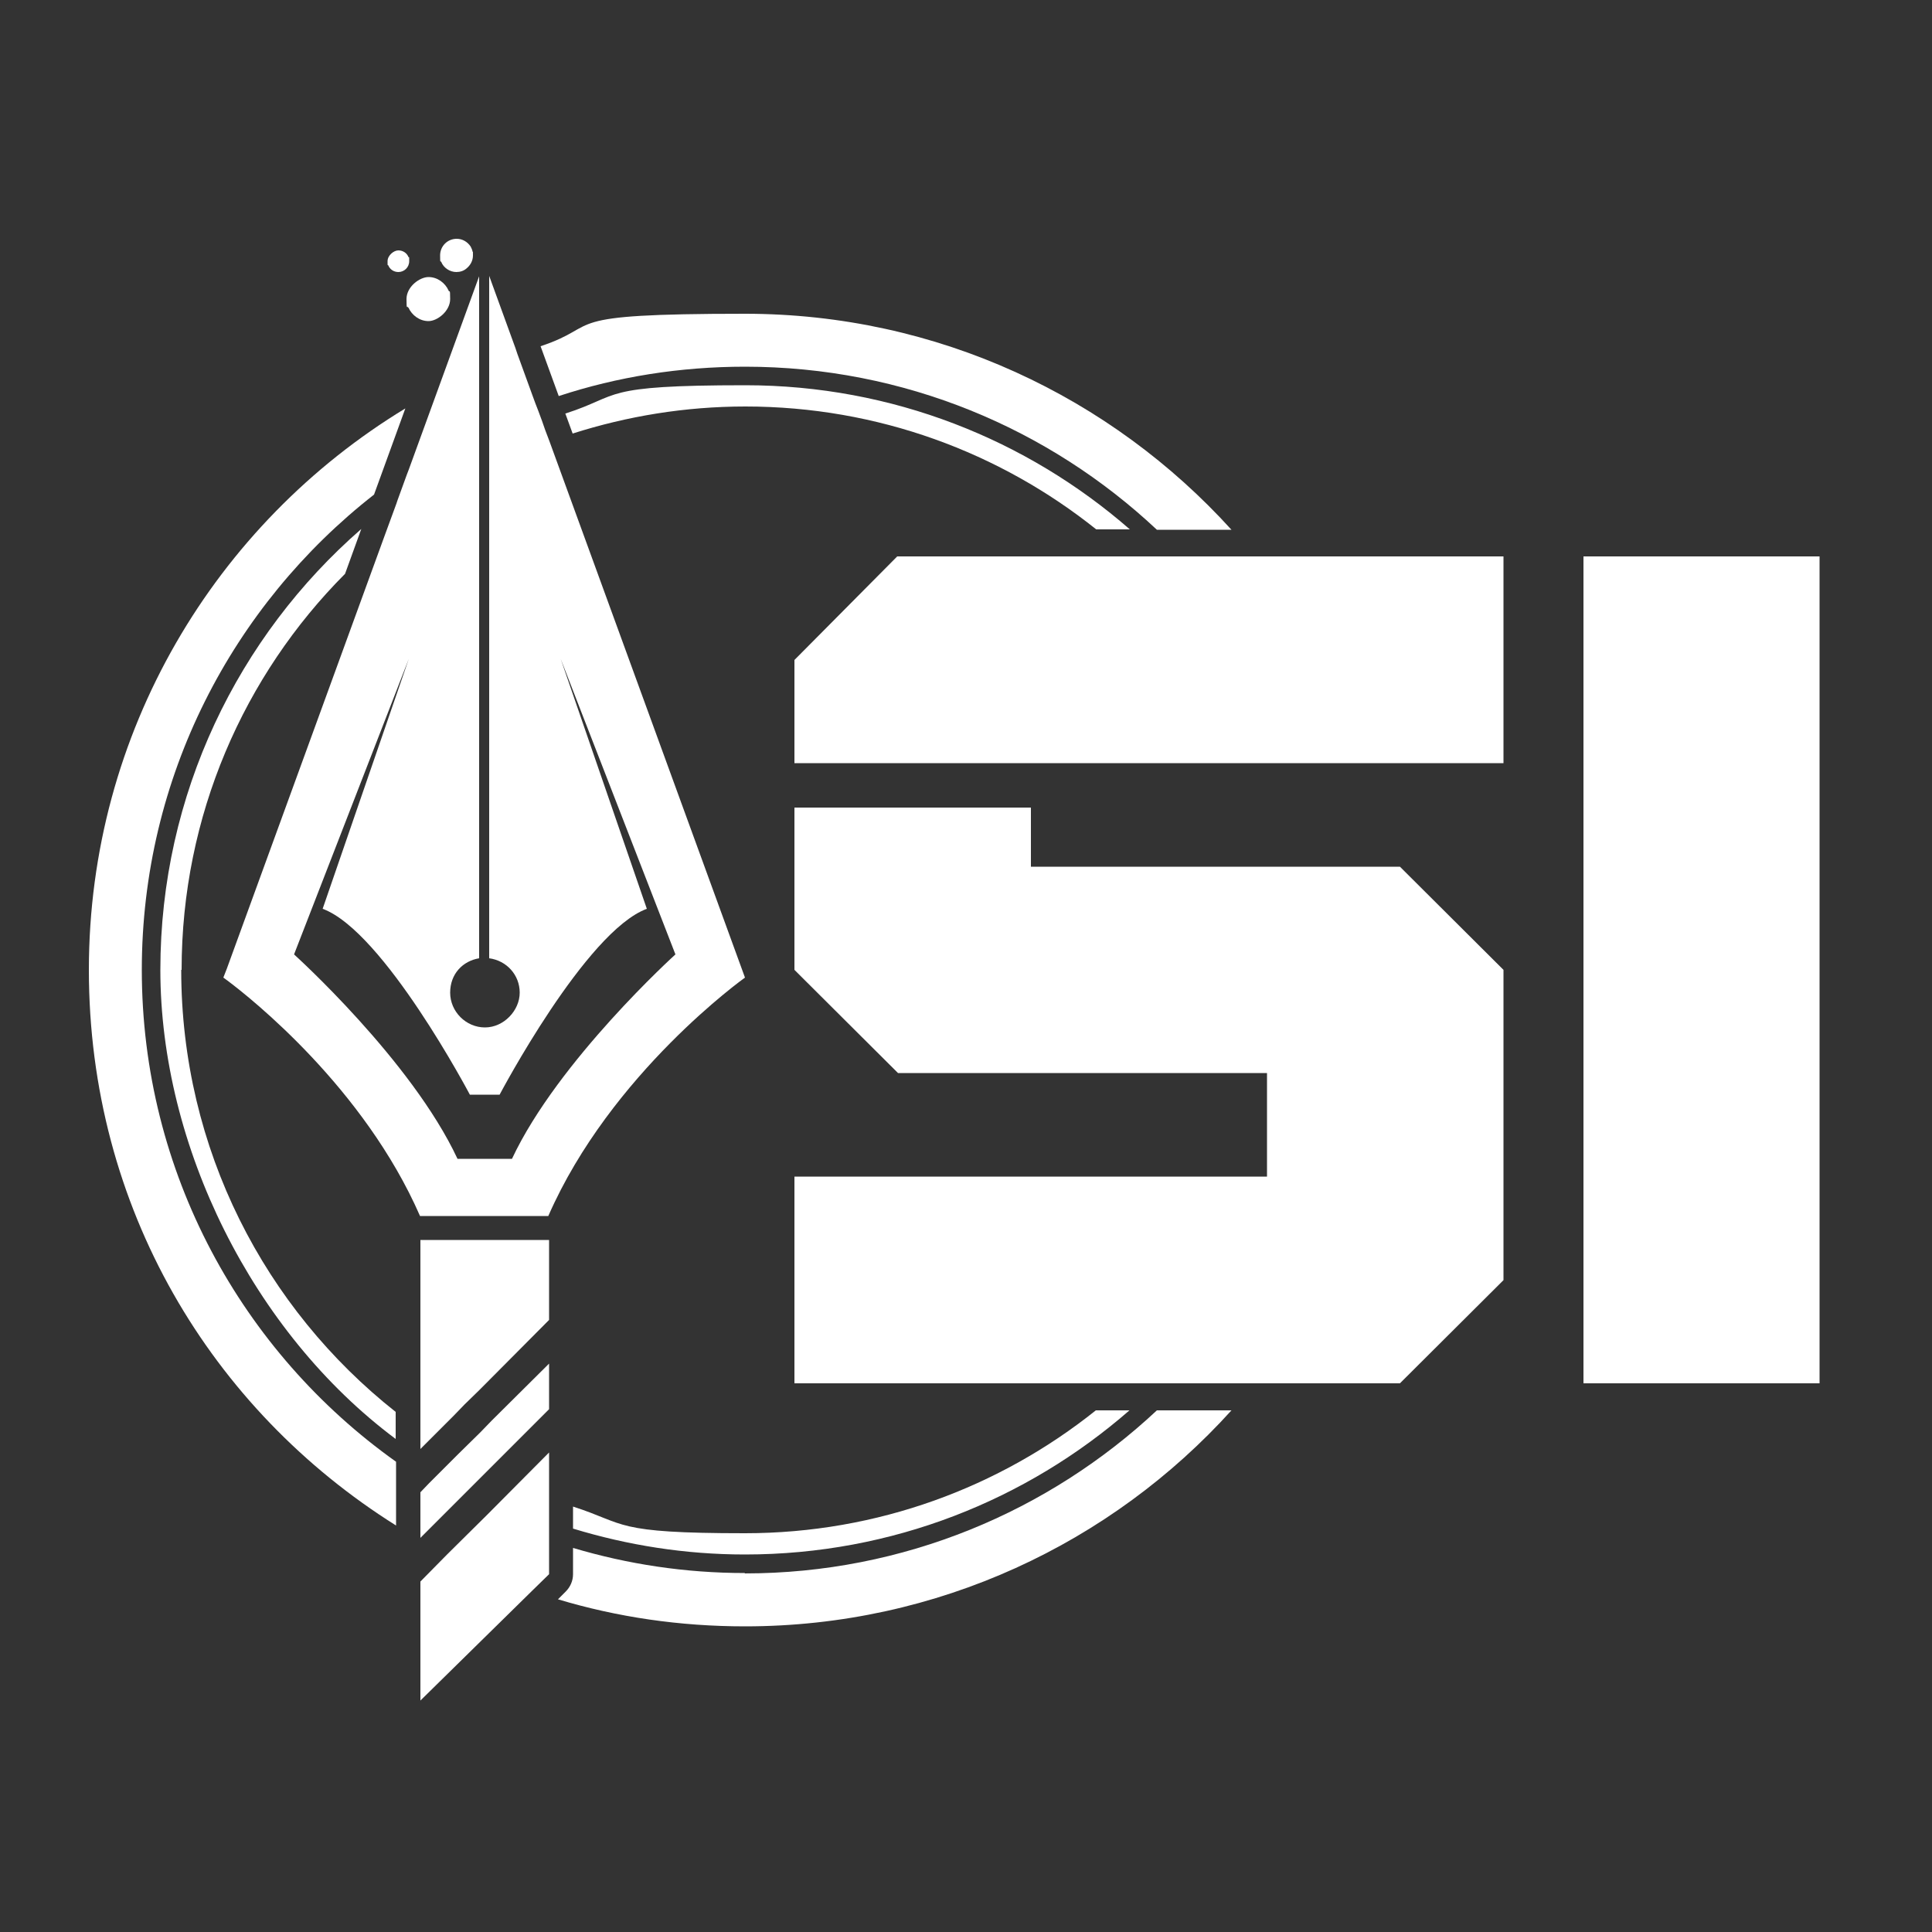
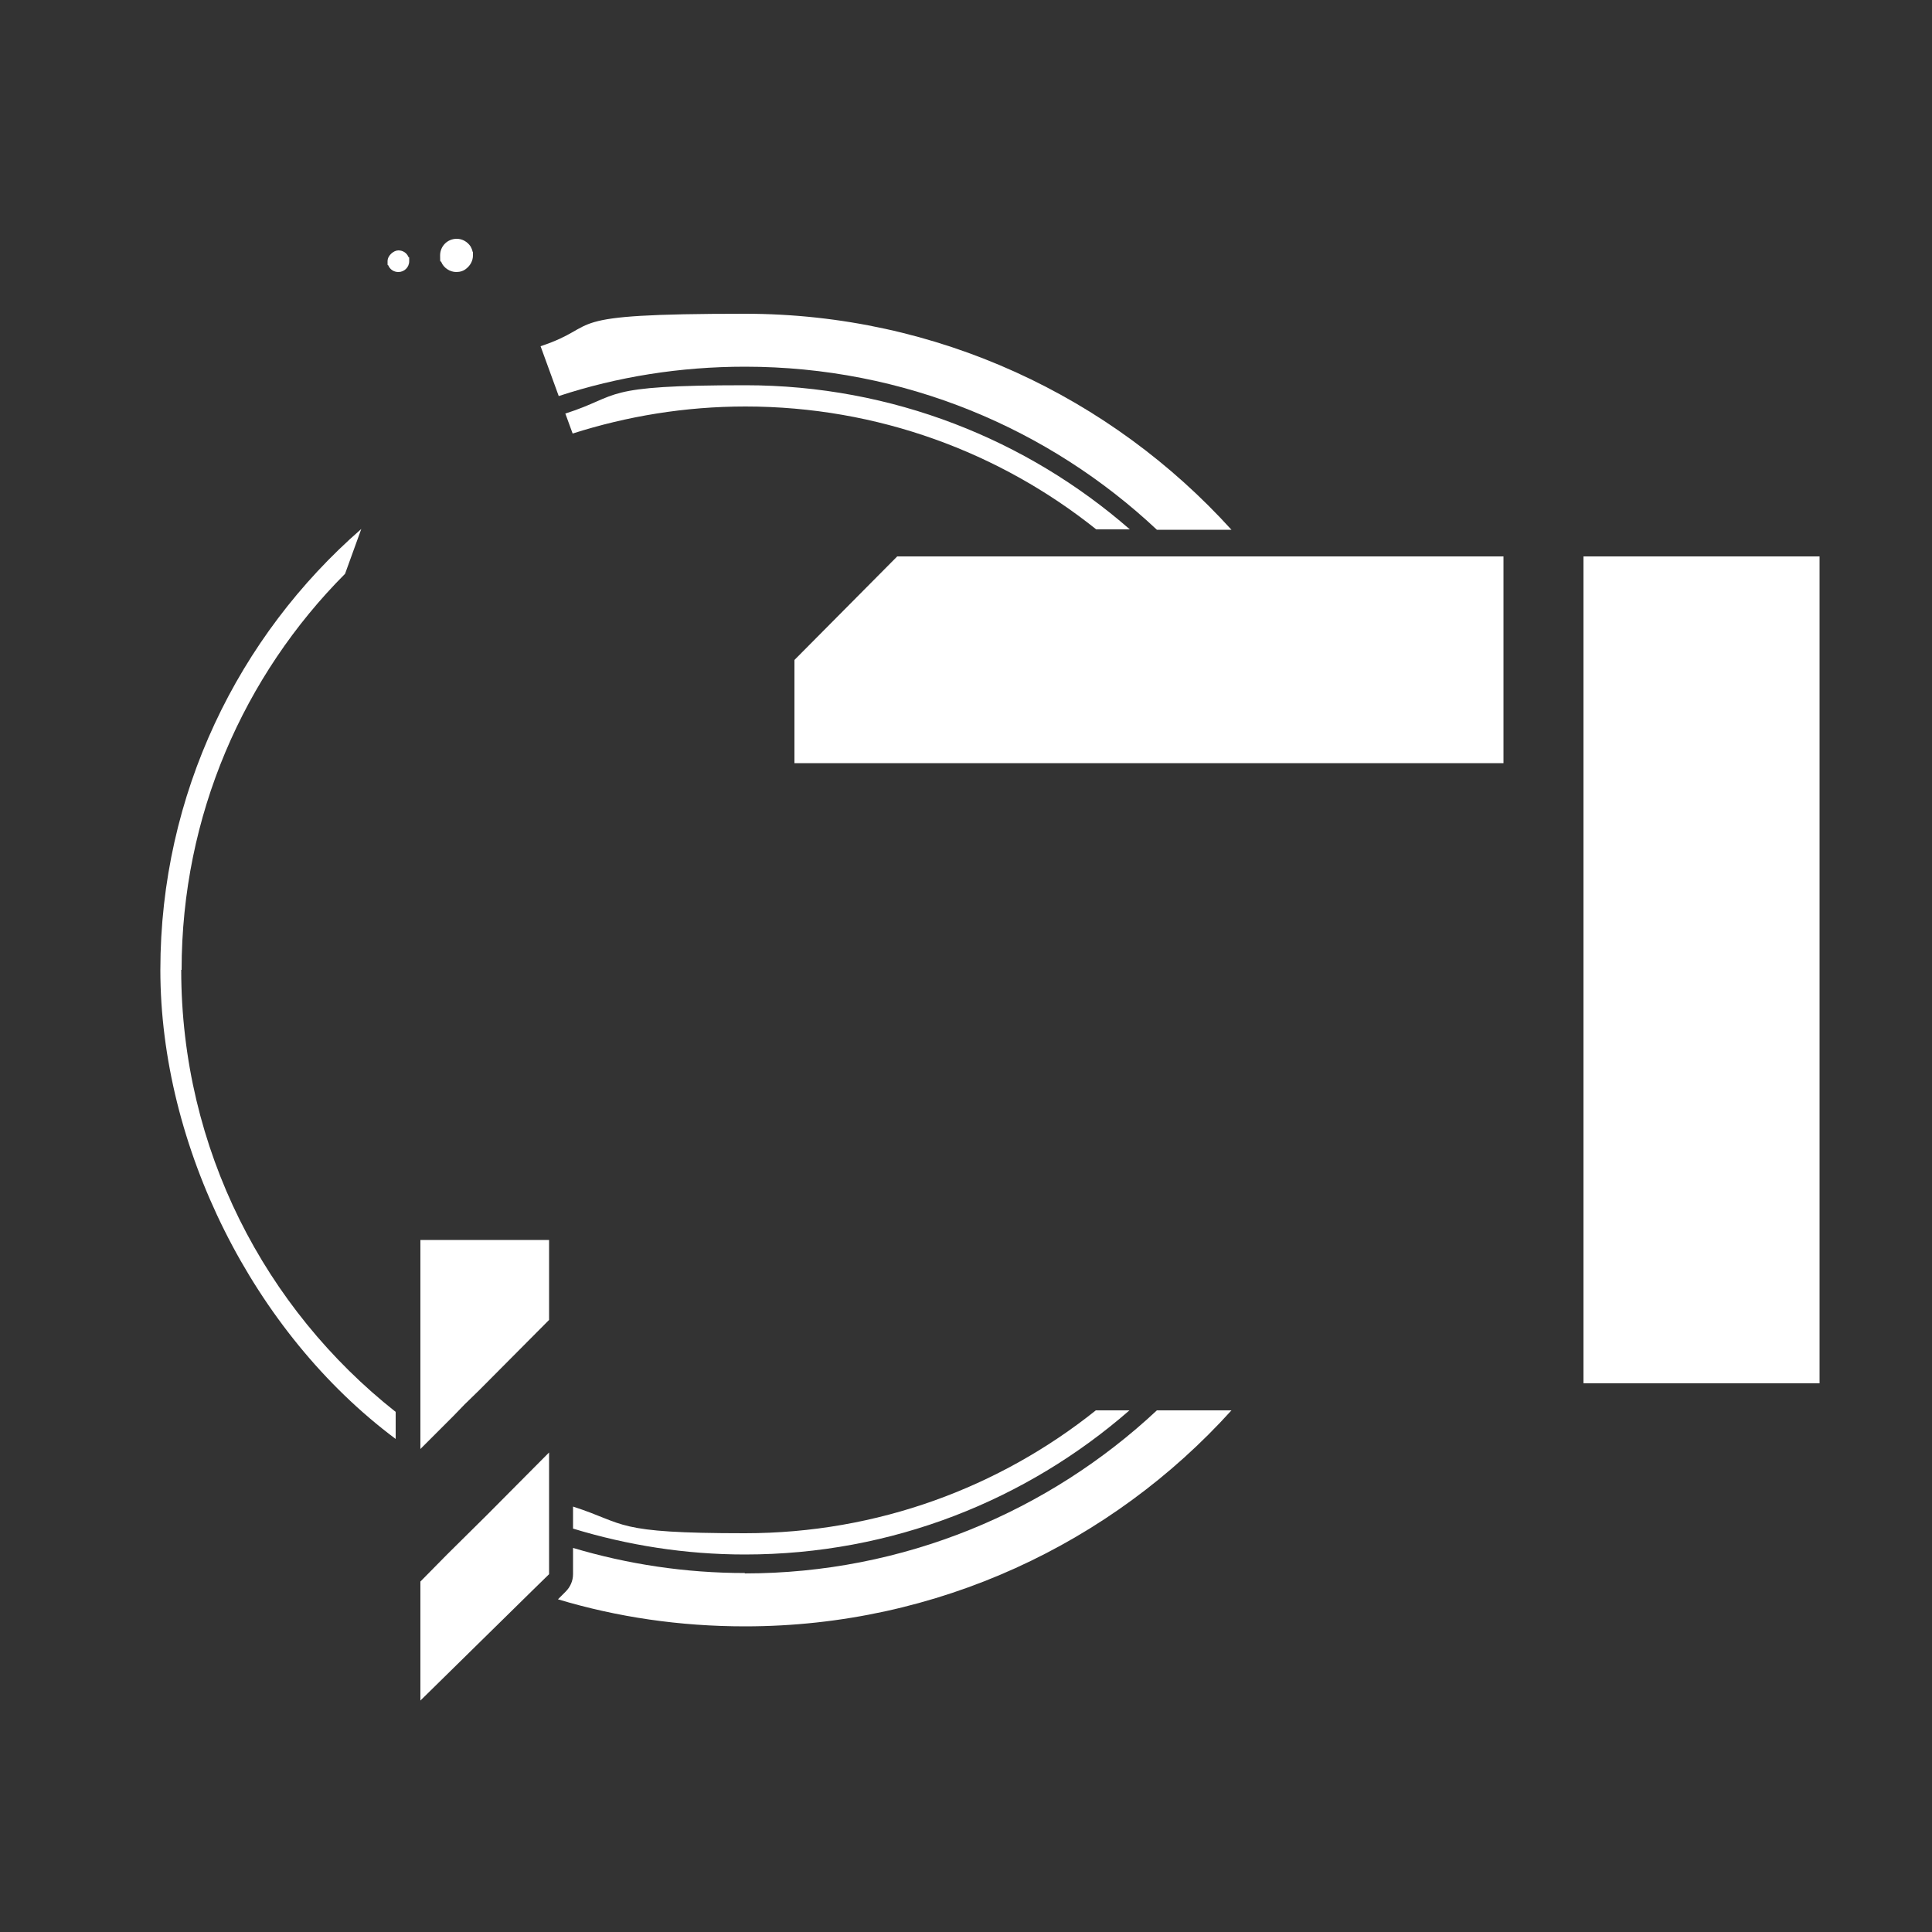
<svg xmlns="http://www.w3.org/2000/svg" id="Layer_1" version="1.1" viewBox="0 0 500 500">
  <rect x="0" y="0" width="500" height="500" fill="#333333" stroke="none" />
  <defs>
    <style>
      .st0 {
        fill: #fff;
      }
    </style>
  </defs>
  <path class="st0" d="M192.8,407.1c-15.5,0-30.4-2.3-44.5-6.5v6.8c0,1.7-.7,3.3-1.9,4.5l-2,2c15.3,4.6,31.5,7,48.4,7,49.9,0,94.9-21.6,125.9-55.9h-19.3c-27.9,26.1-65.5,42.2-106.7,42.2Z" />
-   <path class="st0" d="M36.7,251c0-49.9,23.5-94.4,60.1-123l8.1-22.3c-49.1,29.8-81.9,83.7-81.9,145.3s31.7,113.8,79.5,143.8v-16.5c-39.8-28.3-65.8-74.8-65.8-127.3Z" />
  <path class="st0" d="M192.8,94.9c41.2,0,78.7,16,106.6,42.2h19.3c-31.1-34.3-76-55.9-125.9-55.9s-36.3,2.9-52.9,8.4l4.7,12.9c15.2-5,31.4-7.6,48.2-7.6Z" />
  <path class="st0" d="M148.3,389.8v5.8c14.1,4.3,29,6.7,44.5,6.7,38.1,0,72.9-14.1,99.5-37.3h-8.7c-24.9,19.9-56.5,31.8-90.8,31.8s-30.5-2.4-44.5-6.9Z" />
  <path class="st0" d="M146.3,107l1.9,5.2c14.1-4.5,29.1-7,44.7-7,34.3,0,65.9,11.9,90.8,31.8h8.7c-26.6-23.2-61.4-37.3-99.5-37.3s-31.9,2.6-46.5,7.3Z" />
  <path class="st0" d="M47,251c0-39.9,16.1-76.2,42.3-102.5l4.2-11.6c-31.8,27.7-52,68.6-52,114.1s23.9,93.8,60.9,121.4v-7c-33.8-26.7-55.5-68-55.5-114.4Z" />
-   <path class="st0" d="M105.7,79.6c.9,2,2.9,3.5,5.2,3.5s5.6-2.6,5.6-5.7-.2-1.5-.4-2.2c-.9-2-2.9-3.5-5.2-3.5s-5.7,2.5-5.7,5.7.2,1.5.4,2.2Z" />
-   <path class="st0" d="M192.8,253l-50.6-138.8-1.1-2.9-.8-2.3-1-2.7-.7-1.8-.7-1.9-4-11-.5-1.5-6.8-18.7v176.6c4.5.6,7.9,4.3,7.9,8.9s-4.1,9-9,9-9-4.1-9-9,3.3-8.2,7.5-8.9V71.5l-10.7,29.4h0c0,0-7.5,20.6-7.5,20.6l-.5,1.3-2.4,6.6-.3.9-3.3,9-.8,2.2-39.8,109.2-.9,2.3s.4.3,1.1.8c6,4.5,35.3,27.7,49.8,60.9h33.2c16.2-37,50.9-61.7,50.9-61.7ZM118.4,299.9c-11.9-25.5-42.3-52.9-42.3-52.9l29.7-76.5-22.3,64.7c15.8,5.8,38.1,48.1,38.1,48.1h7.7s22.3-42.3,38.1-48.1l-22.3-64.7,29.7,76.5s-30.4,27.5-42.3,52.9h-14.2Z" />
  <path class="st0" d="M103.1,70.4c1.5,0,2.8-1.2,2.8-2.8s0-.8-.2-1.1c-.4-1-1.4-1.7-2.6-1.7s-2.8,1.3-2.8,2.8,0,.8.2,1.1c.4,1,1.4,1.7,2.6,1.7Z" />
  <path class="st0" d="M118.1,70.4c1,0,1.9-.3,2.6-.9,1-.8,1.7-2,1.7-3.4s0-.7-.1-1c-.1-.5-.3-.9-.5-1.3-.8-1.2-2.1-2-3.6-2-2.4,0-4.3,1.9-4.3,4.3s.1,1.2.3,1.7c.6,1.5,2.2,2.6,3.9,2.6Z" />
  <polygon class="st0" points="115.7 402.3 108.8 409.3 108.8 440.1 137.7 411.7 142.1 407.4 142.1 375.9 126 392.1 115.7 402.3" />
-   <polygon class="st0" points="124.3 370.7 118.5 376.4 114.6 380.3 114.5 380.4 111 383.9 108.8 386.2 108.8 398 118.5 388.3 122.1 384.7 122.2 384.6 126.2 380.6 132 374.8 134.9 371.9 138.9 367.9 142.1 364.7 142.1 352.9 127.2 367.7 124.3 370.7" />
  <polygon class="st0" points="108.8 375 111.7 372.1 117.4 366.4 120.2 363.5 124.1 359.7 142.1 341.6 142.1 320.9 108.8 320.9 108.8 375" />
-   <polygon class="st0" points="360.6 224.3 346.7 224.3 341.8 224.3 336.1 224.3 266.8 224.3 266.8 209 205.6 209 205.6 251 232.4 277.7 327.9 277.7 327.9 304.5 205.6 304.5 205.6 358 291.8 358 299.8 358 306.5 358 324.7 358 362.3 358 389.1 331.3 389.1 251 362.3 224.3 360.6 224.3" />
  <polygon class="st0" points="306.4 144 299.8 144 291.7 144 232.2 144 205.6 170.8 205.6 197.5 328.5 197.5 334.4 197.5 339.5 197.5 354.1 197.5 389.1 197.5 389.1 144 324.7 144 306.4 144" />
  <rect class="st0" x="409.8" y="144" width="61.1" height="214" />
</svg>